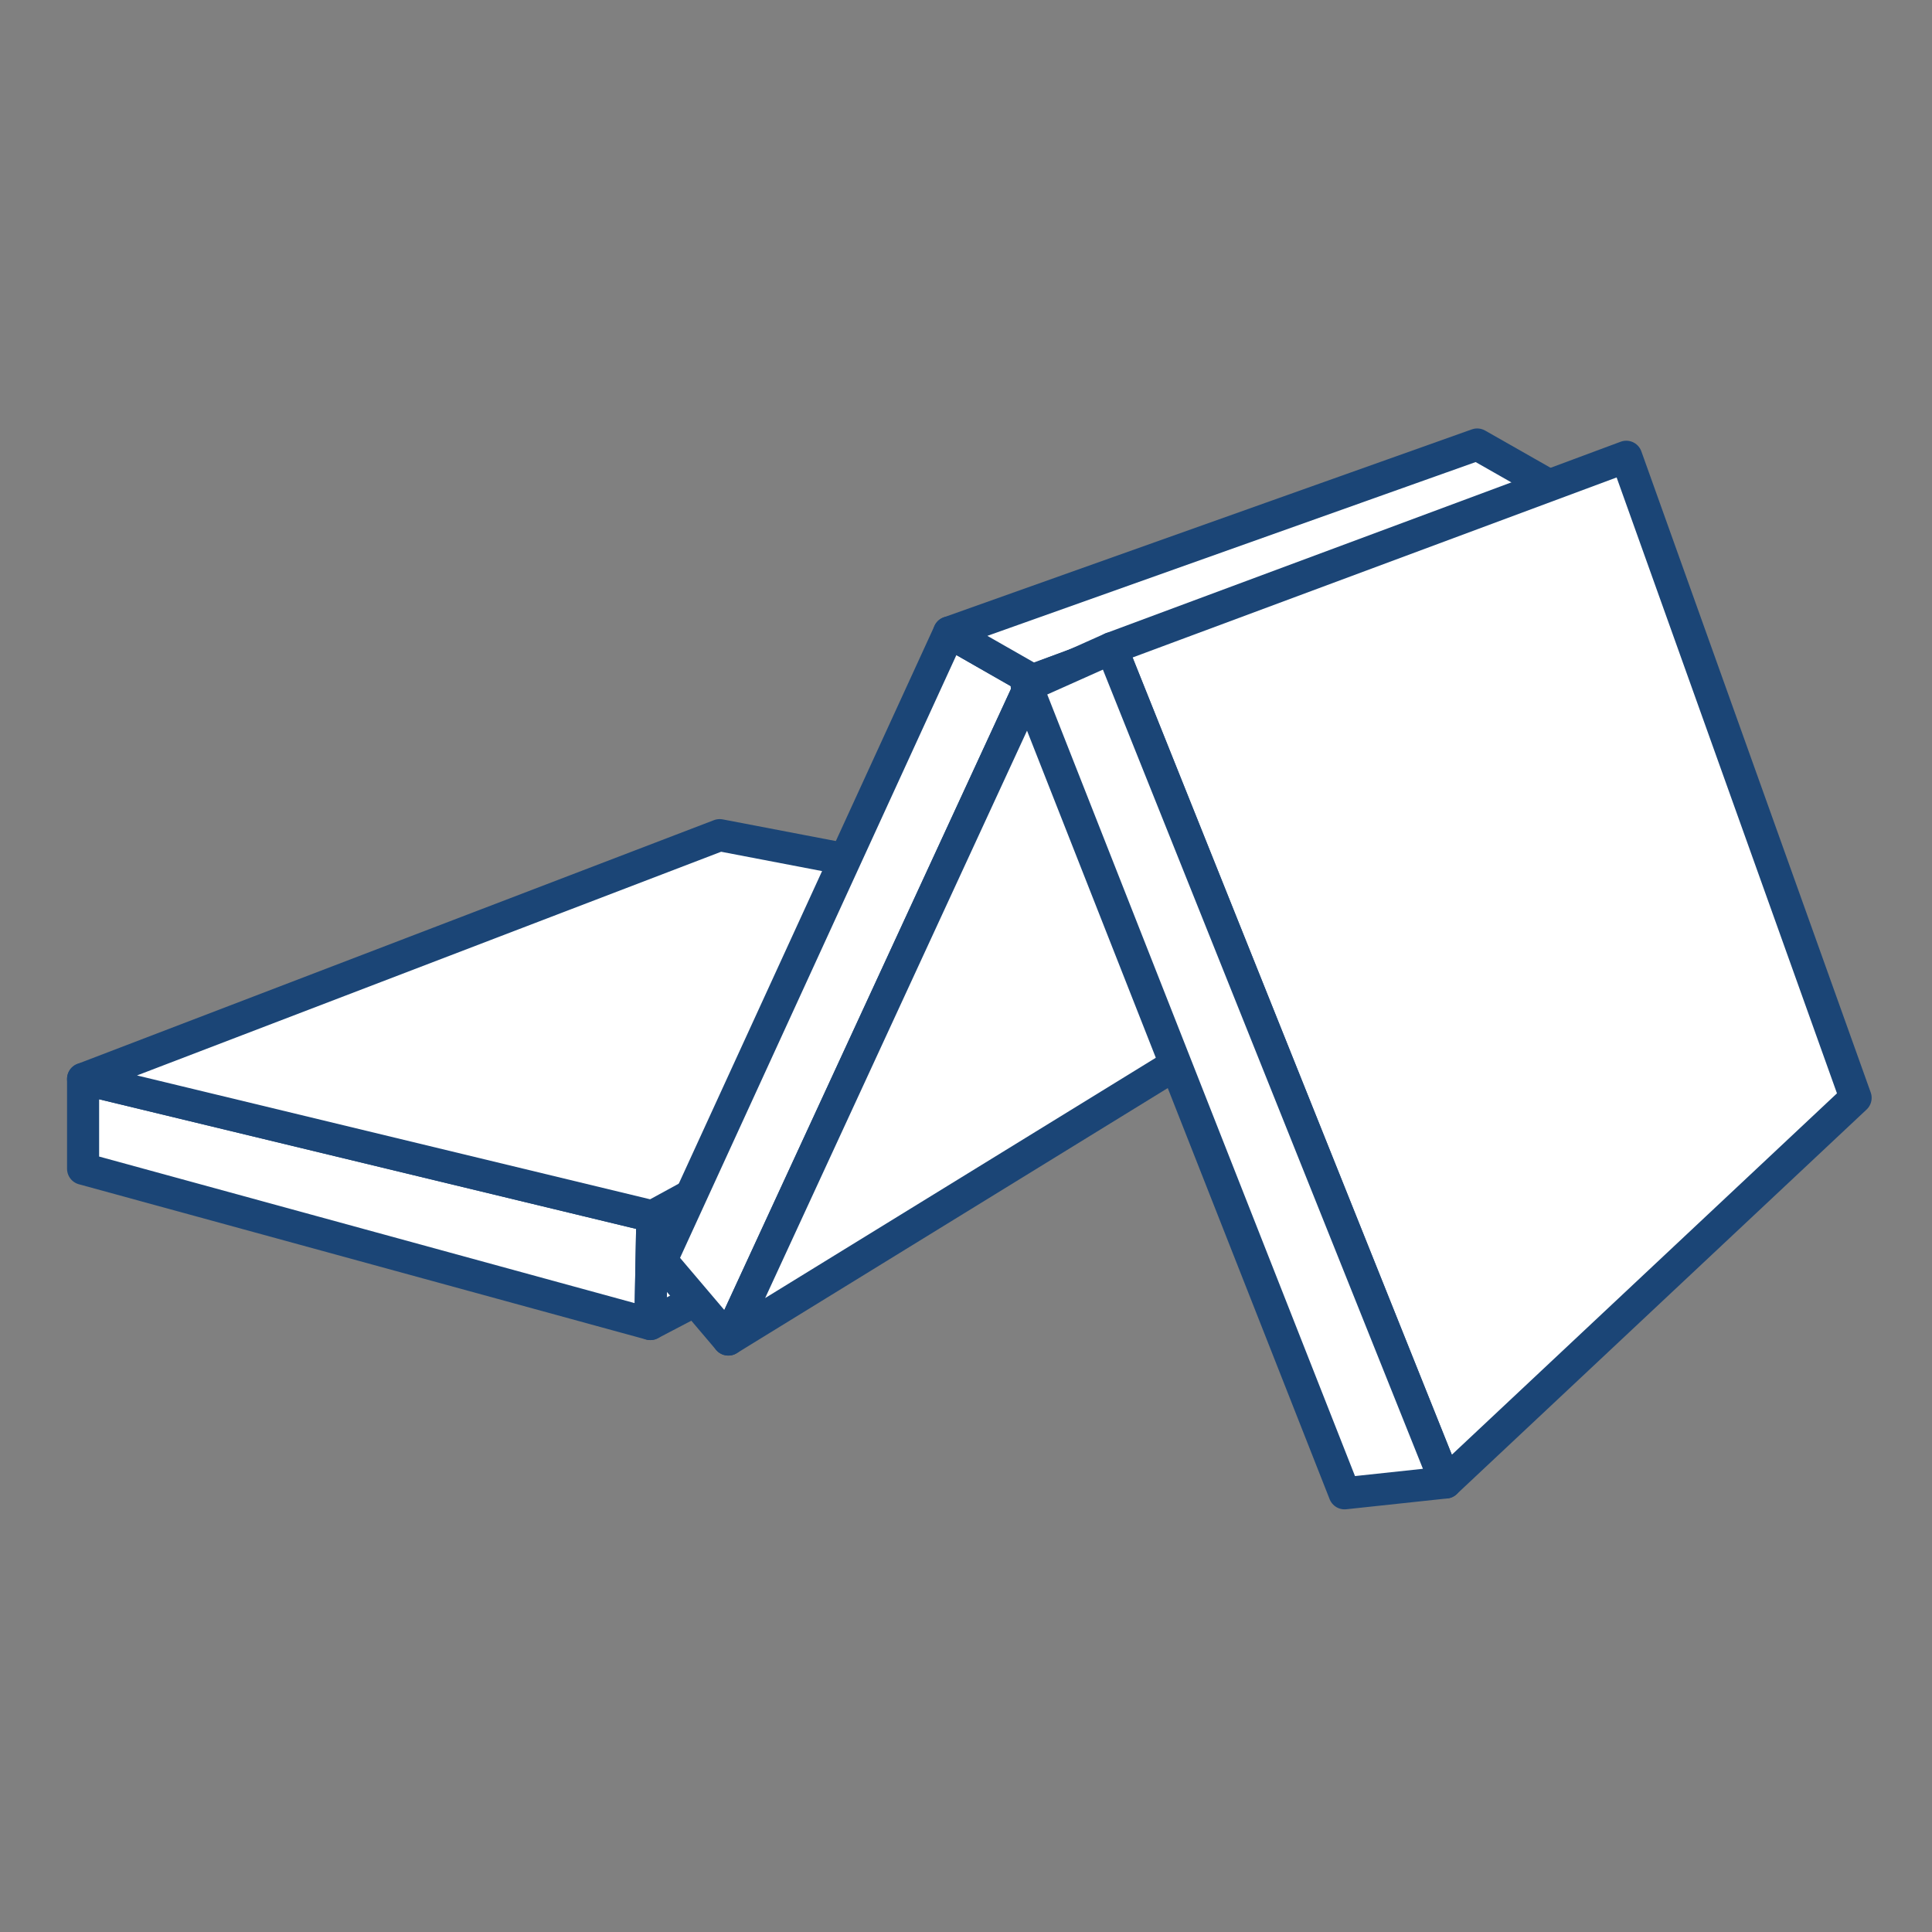
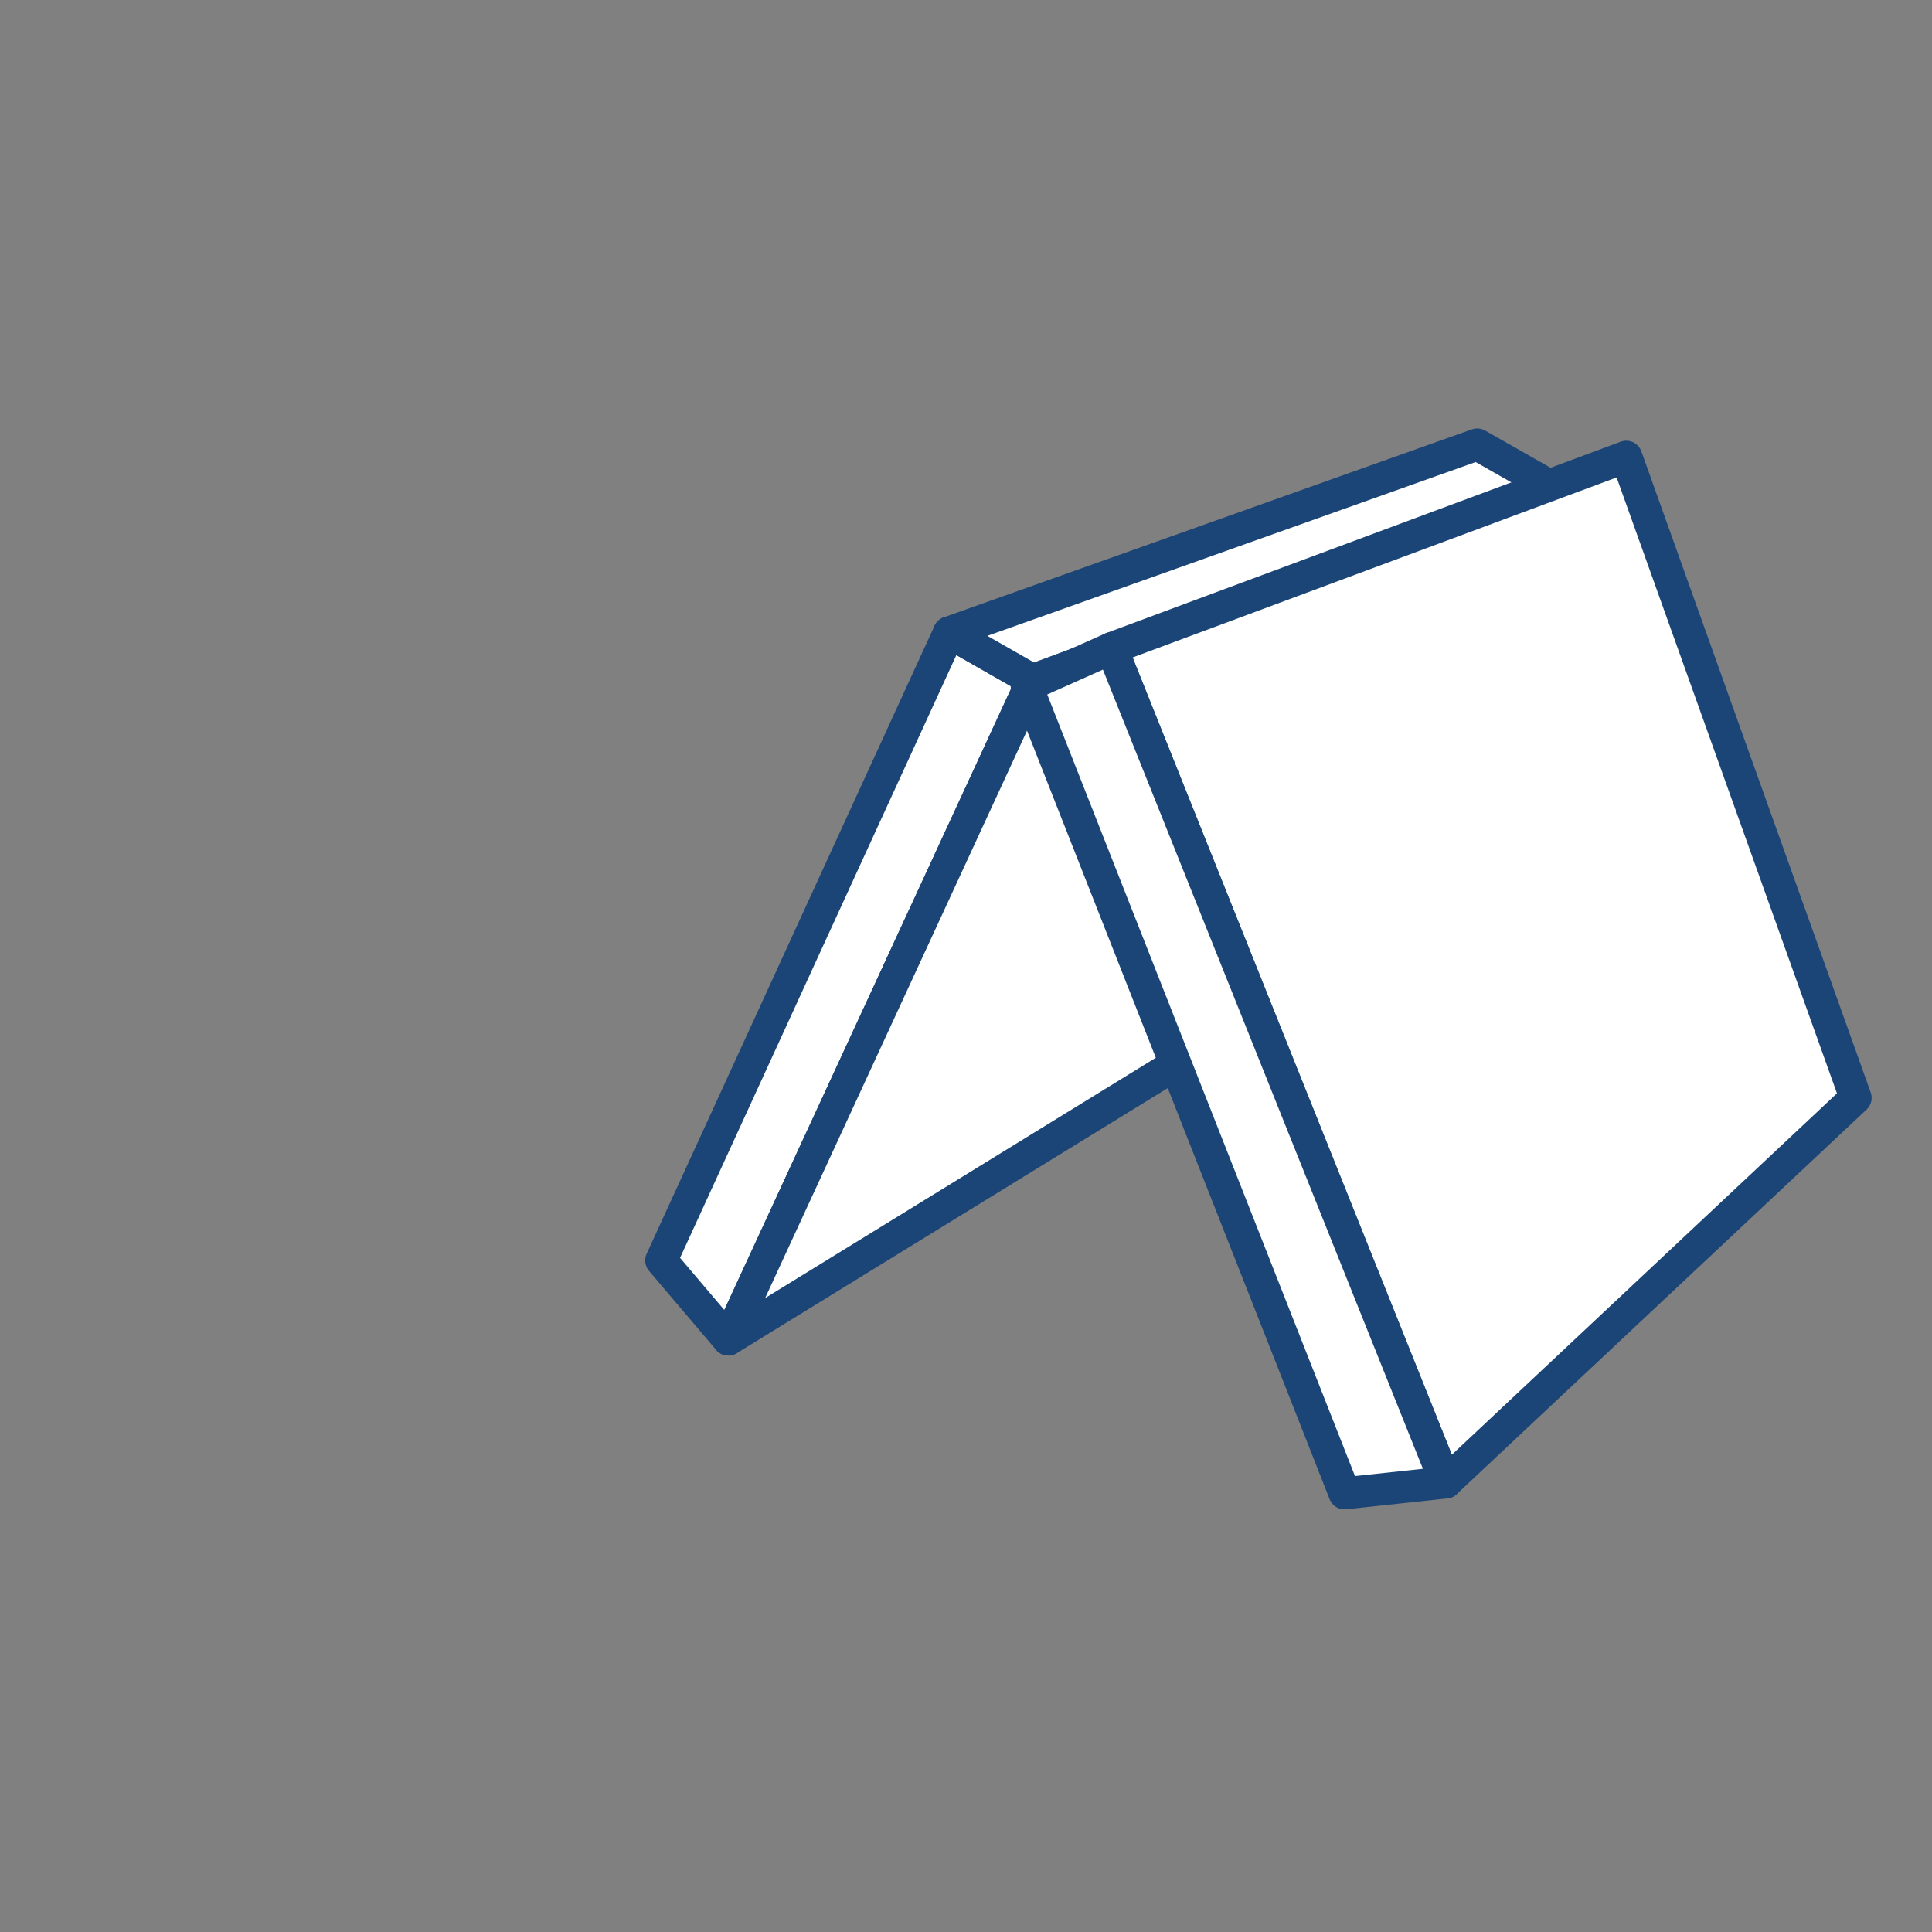
<svg xmlns="http://www.w3.org/2000/svg" id="_レイヤー_1" viewBox="0 0 1024 1024">
  <rect x="0" y="0" width="1024" height="1024" fill="#808080" stroke="none" />
  <defs>
    <style>.cls-1{fill:#fff;stroke:#1b4576;stroke-linejoin:round;stroke-width:17px;}</style>
  </defs>
  <g>
-     <polygon class="cls-1" points="44.04 571.85 44.04 619.48 344.7 701.77 345.77 644.68 44.04 571.85" />
-     <polygon class="cls-1" points="344.7 701.77 629.15 553.02 629.15 490.1 345.77 644.68 344.7 701.77" />
-     <polygon class="cls-1" points="345.77 644.68 44.04 571.85 381.44 442.64 629.15 490.1 345.77 644.68" />
-   </g>
+     </g>
  <g>
    <polygon class="cls-1" points="503.05 335.21 350.46 668.07 386.04 709.98 547.33 360.51 503.05 335.21" />
    <polygon class="cls-1" points="503.05 335.21 782.94 235.59 823.26 258.52 547.33 360.51 503.05 335.21" />
    <polygon class="cls-1" points="386.04 709.98 690.68 522.59 823.26 258.52 547.33 360.51 386.04 709.98" />
  </g>
  <g>
    <polygon class="cls-1" points="589.17 343.55 766.24 785.75 983.51 581.88 861.95 242.09 589.17 343.55" />
    <polygon class="cls-1" points="589.17 343.55 544.18 363.65 712.64 791.49 766.24 785.75 589.17 343.55" />
  </g>
</svg>